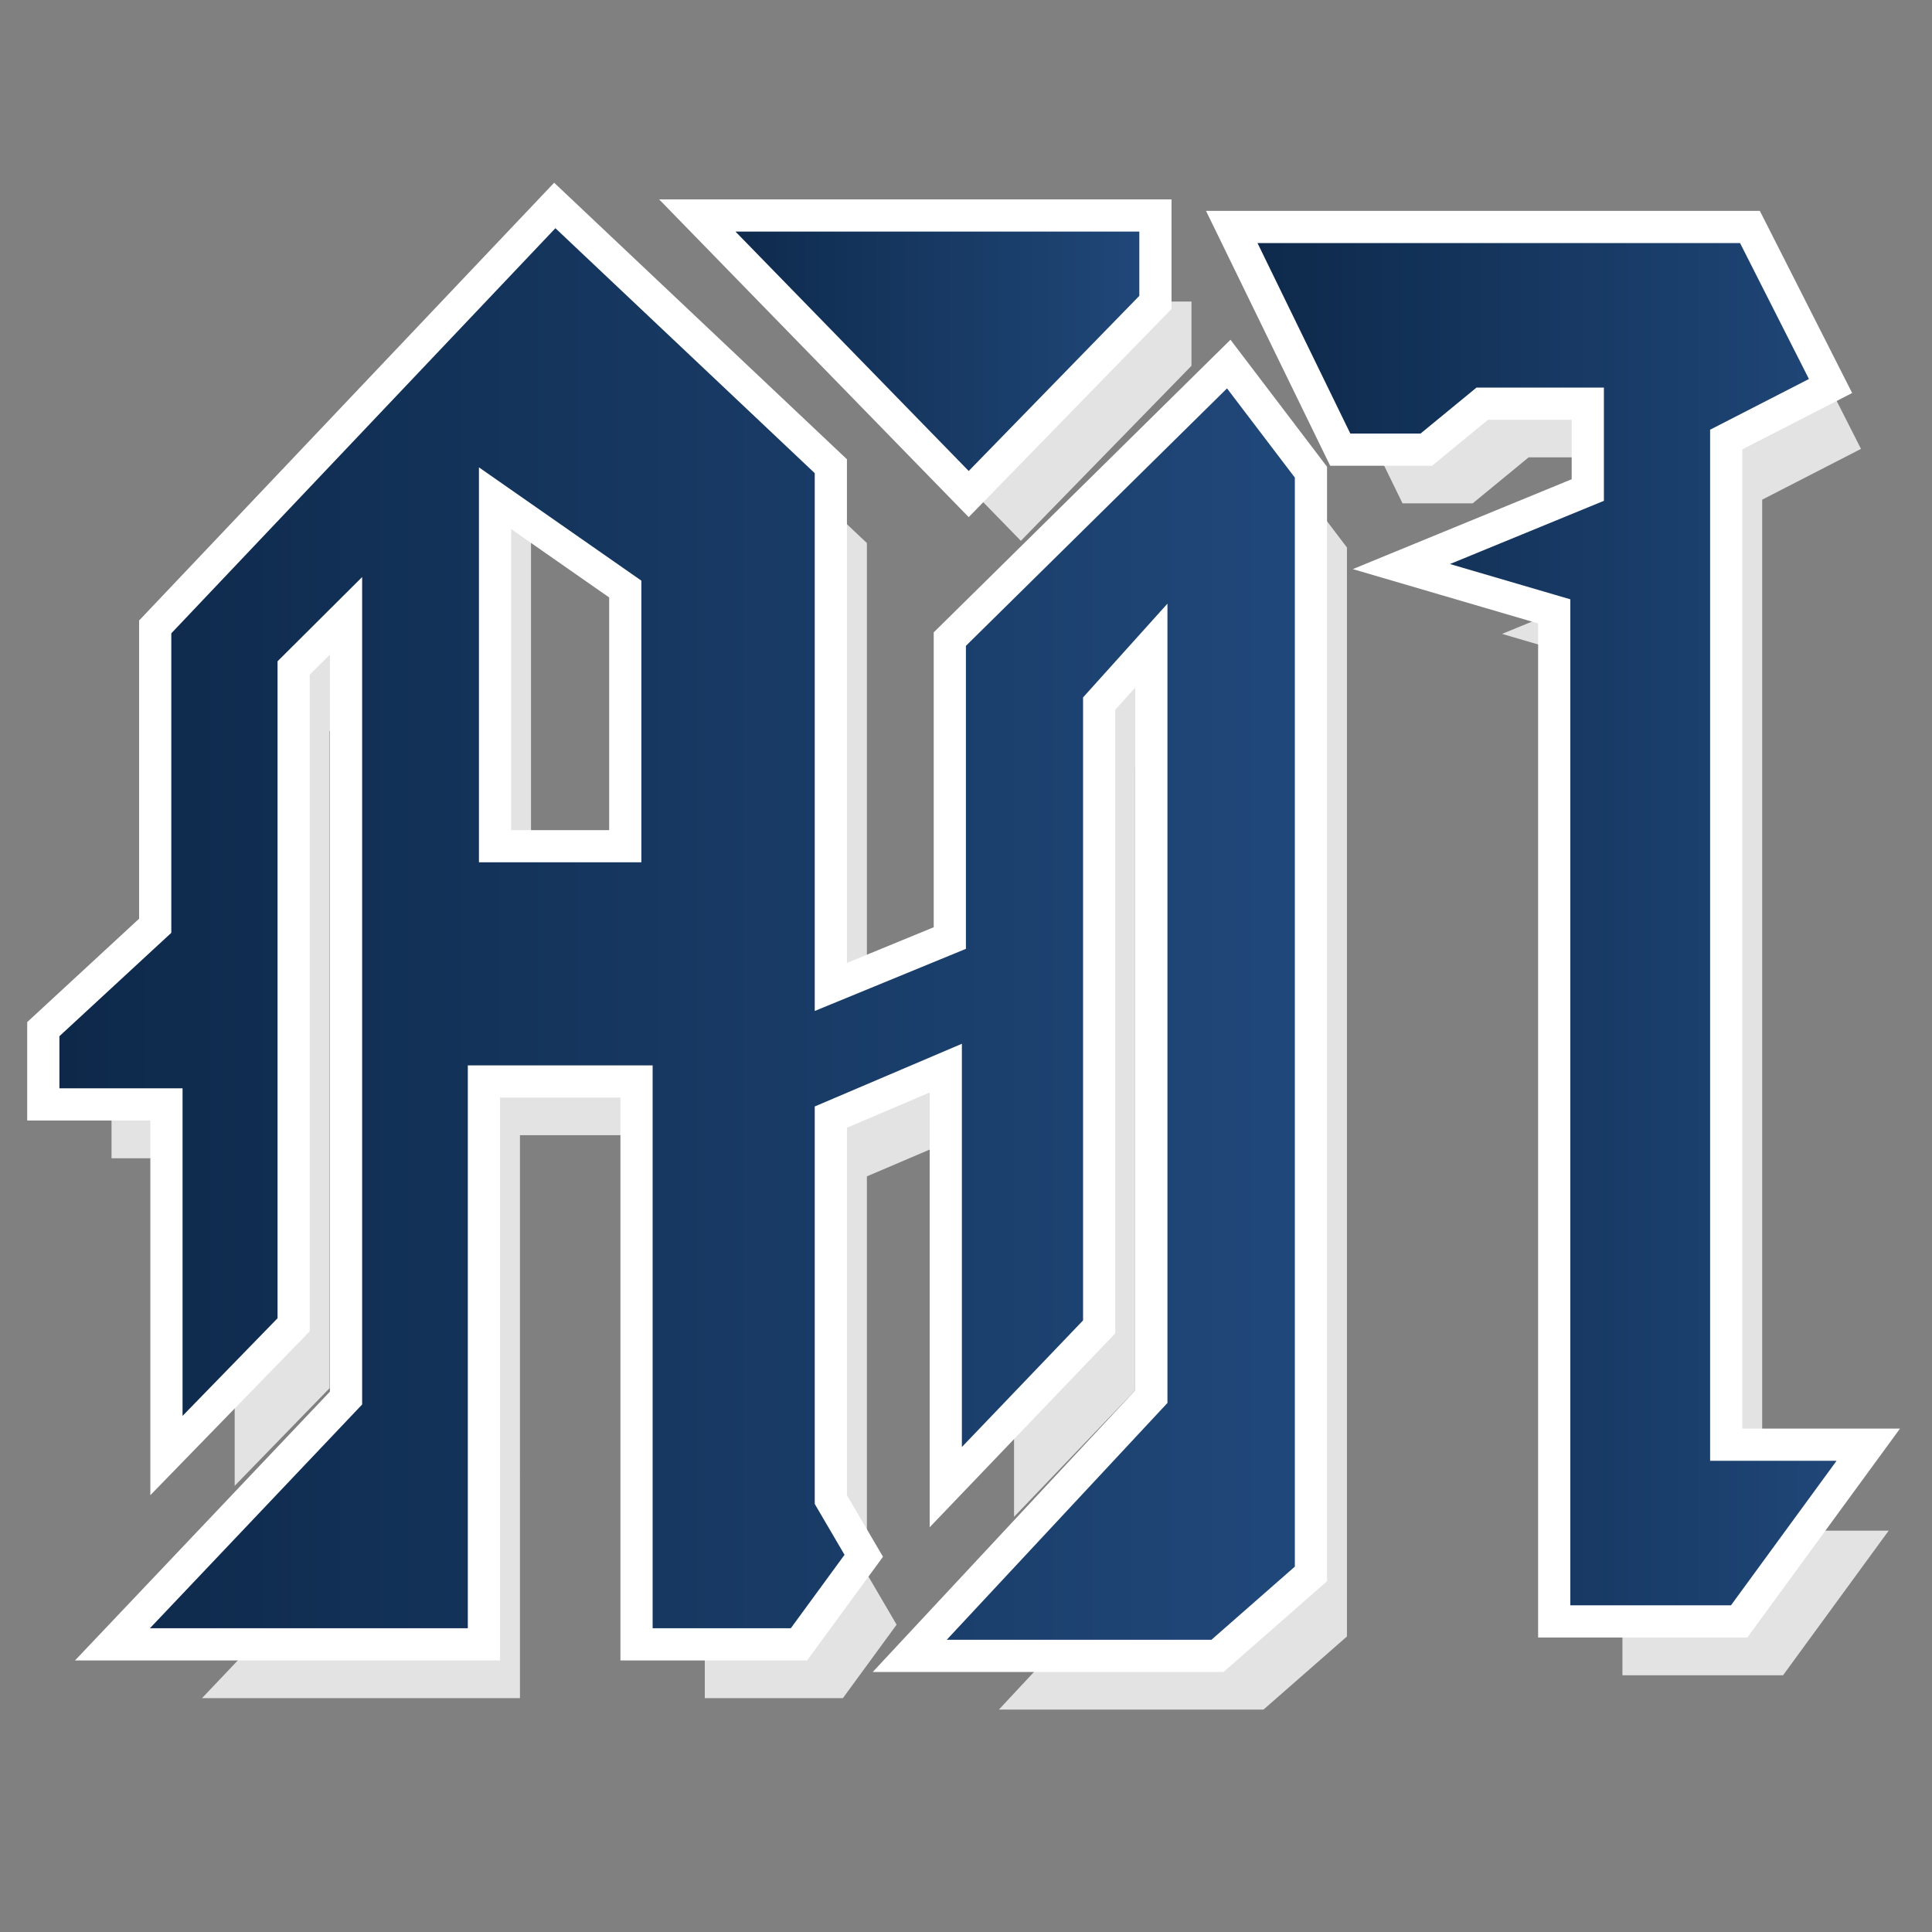
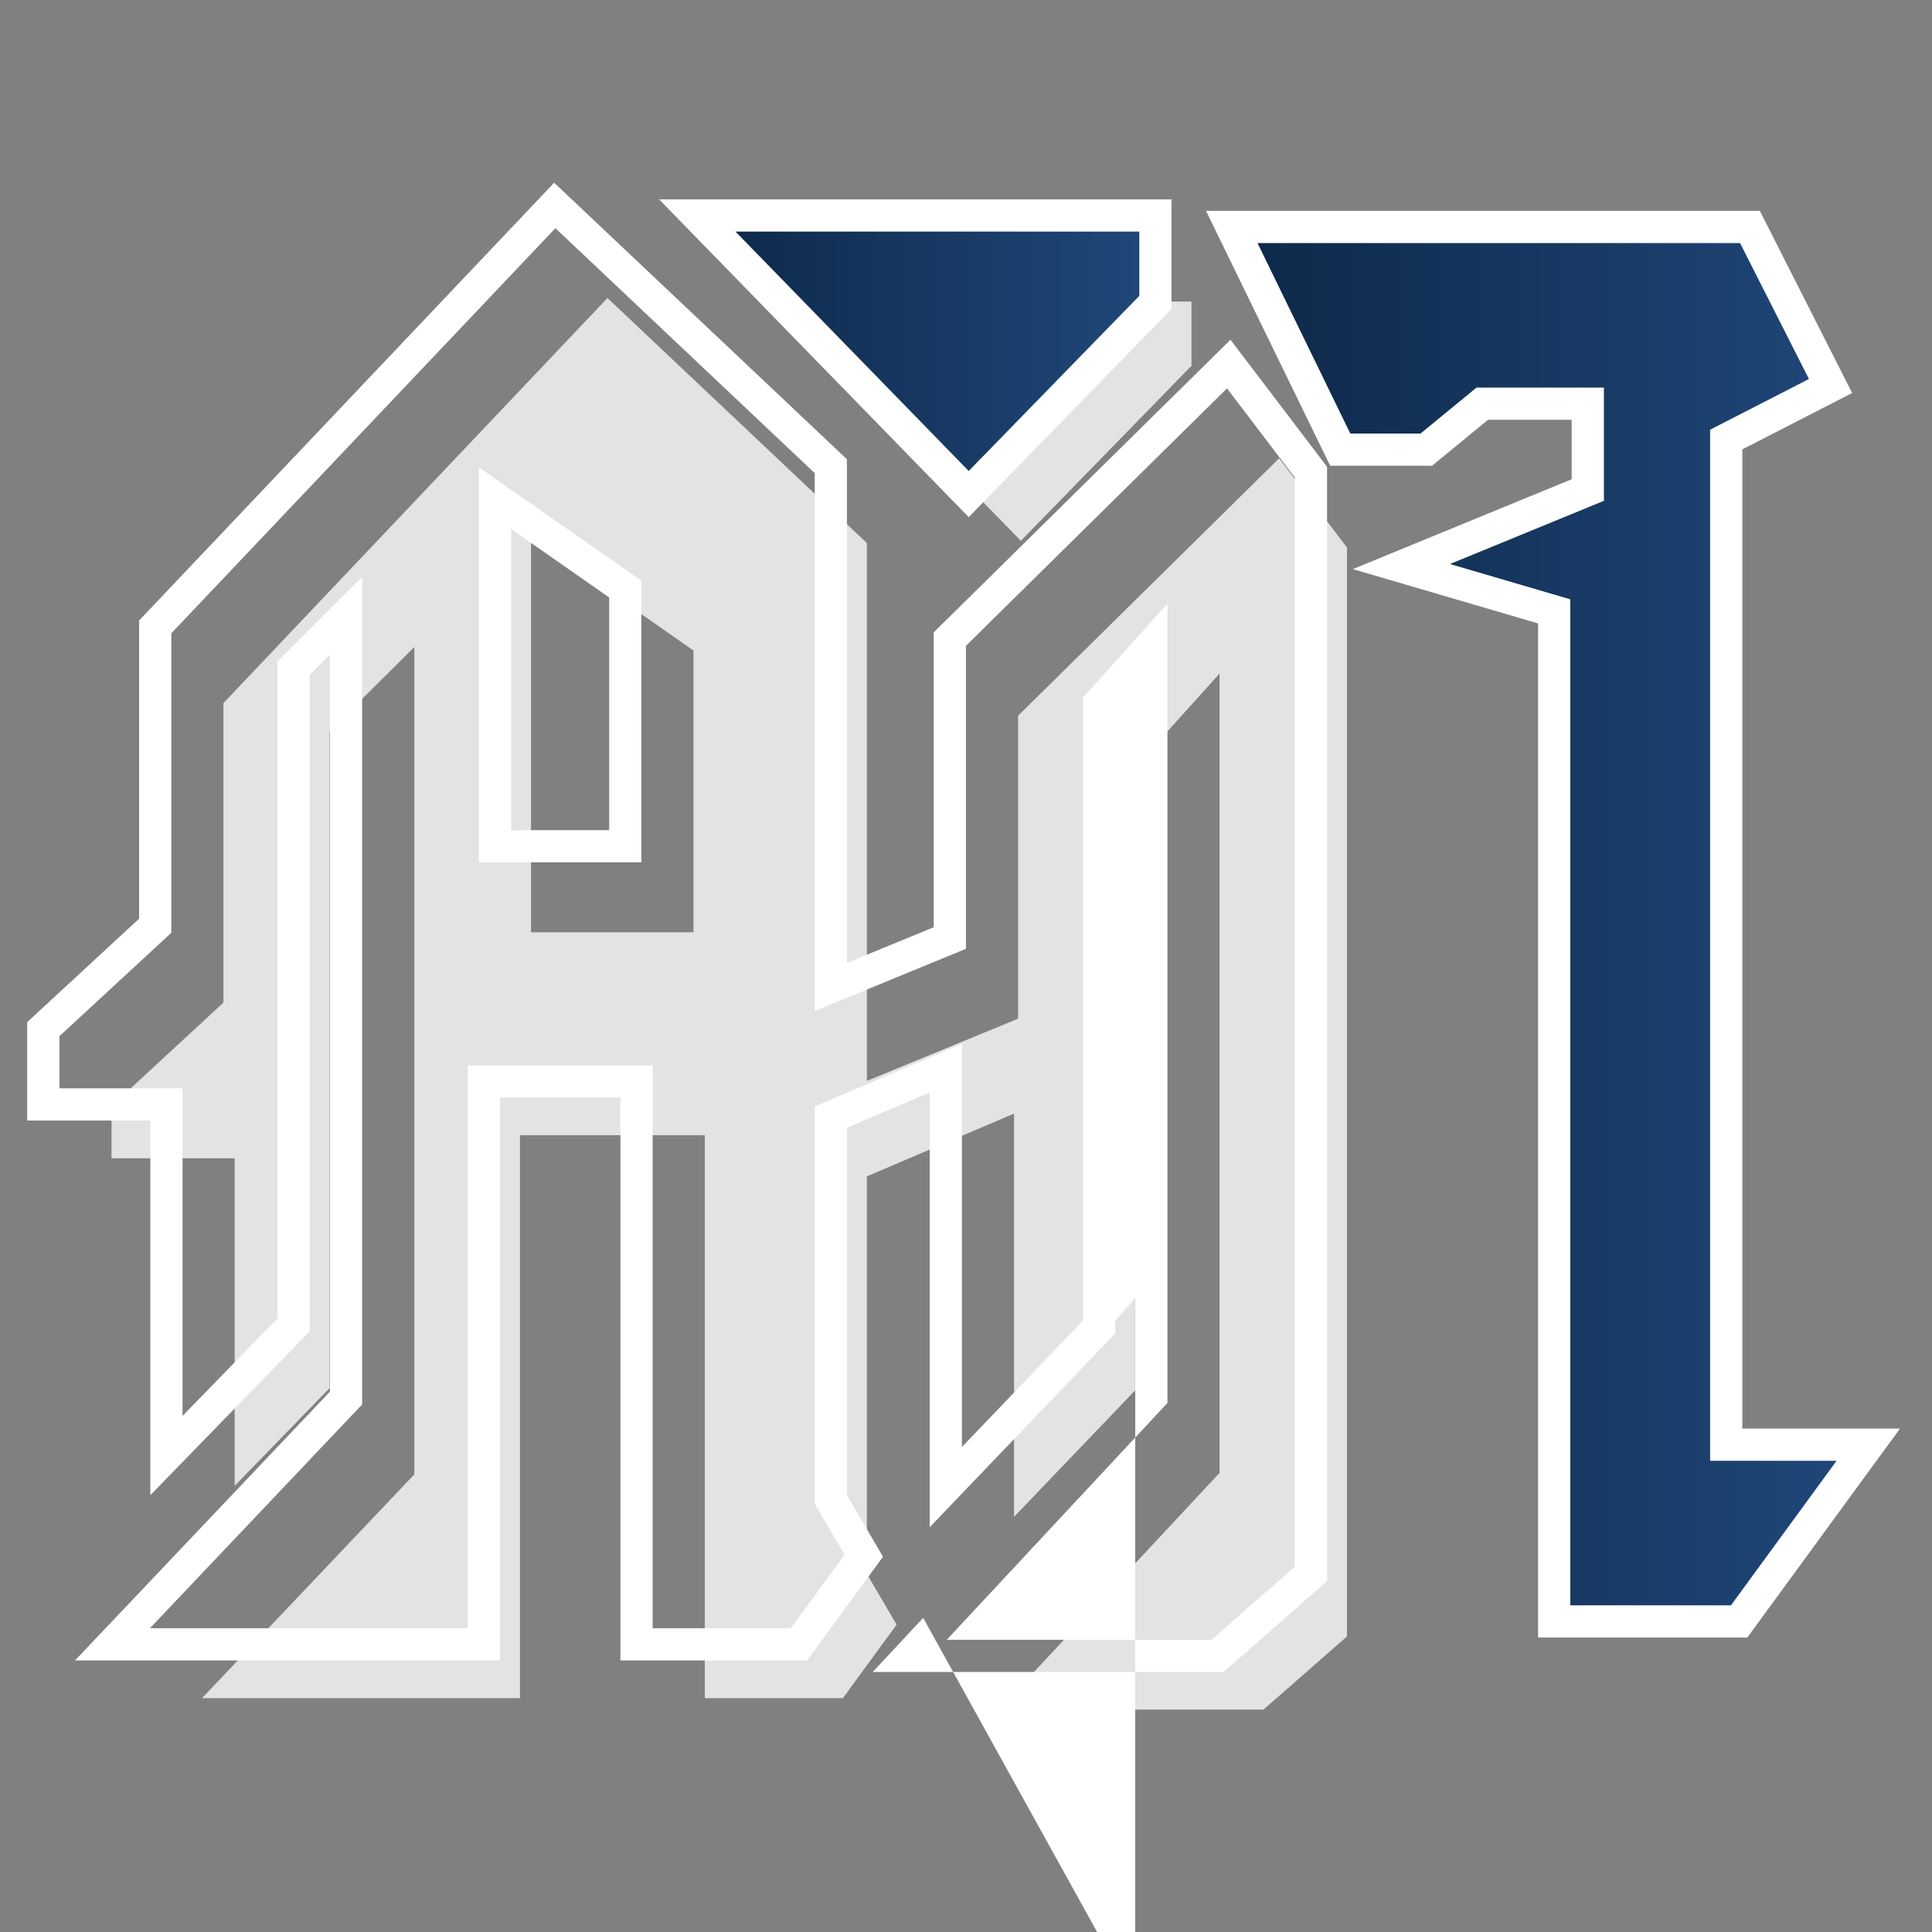
<svg xmlns="http://www.w3.org/2000/svg" version="1.1" id="Isolation_Mode" x="0px" y="0px" width="120px" height="120px" viewBox="0 0 120 120" enable-background="new 0 0 120 120" xml:space="preserve">
  <rect x="0" y="0" width="120" height="120" fill="#808080" stroke="none" />
  <defs>
    <linearGradient id="grad1" x1="0%" y1="0%" x2="100%" y2="0%">
      <stop offset="0%" style="stop-color:#0d2849;stop-opacity:1" />
      <stop offset="100%" style="stop-color:#20487a;stop-opacity:1" />
    </linearGradient>
  </defs>
  <g>
-     <polygon fill-rule="evenodd" clip-rule="evenodd" fill="#E3E3E3" points="117.309,95.073 110.749,104.053 100.772,104.053   100.772,41.563 93.294,39.372 102.859,35.45 102.859,28.408 94.946,28.408 91.471,31.264 87.113,31.264 81.345,19.44   111.311,19.44 115.589,27.881 109.453,31.035 109.453,95.073  " />
    <path fill-rule="evenodd" clip-rule="evenodd" fill="#E3E3E3" d="M63.236,44.453v18.819l-9.392,3.865V33.73L37.731,18.511   L13.877,43.673v18.601l-6.95,6.422v3.246h7.649v20.345l5.895-6.067V45.416l5.264-5.229v51.389l-13.188,13.899h19.748V70.508h11.48   v34.967h8.578l3.337-4.564l-1.846-3.154V73.066l9.14-3.899v25.047l7.523-7.856V47.652l5.241-5.814v49.646l-13.705,14.702h16.434   l5.184-4.541V34.005l-4.209-5.539L63.236,44.453z M43.075,57.905H32.983V33.363l10.092,7.041V57.905z" />
    <polygon fill-rule="evenodd" clip-rule="evenodd" fill="#E3E3E3" points="48.924,18.729 74.005,18.729 74.005,22.72 63.408,33.592    " />
  </g>
  <g>
    <g>
-       <path fill-rule="evenodd" clip-rule="evenodd" fill="url(#grad1)" d="M56.504,102.852l15.007-16.105V40.101l-3.24,3.601v38.713    l-9.527,9.954V66.343l-7.139,3.042v23.755l2.044,3.492l-4.024,5.5H39.535V67.173h-9.479v34.959H6.985l14.507-15.297V38.249    l-3.254,3.241v40.795l-7.9,8.12V68.597H2.69v-4.674l6.95-6.421V38.938l24.818-26.176l17.147,16.196v32.343l7.39-3.037V39.696    L76.32,22.613l5.106,6.715v68.431l-5.806,5.092H56.504z M38.837,52.56V36.587l-8.088-5.643V52.56H38.837z" />
-       <path fill="#FFFFFF" d="M34.497,14.174l16.108,15.215v33.404l9.39-3.859v-18.82l16.217-15.991l4.213,5.541v67.641l-5.182,4.545    h-16.44L72.512,87.14V37.494l-5.241,5.824v38.695l-7.527,7.864V64.83l-9.139,3.895v24.687l1.85,3.16l-3.337,4.561h-8.582v-34.96    H29.057v34.96H9.312l13.181-13.898V35.841l-5.254,5.233v40.805l-5.9,6.065V67.597H3.69V64.36l6.95-6.421V39.337L34.497,14.174     M29.748,53.56h10.089V36.066l-10.089-7.038V53.56 M34.419,11.349l-1.373,1.449L9.189,37.961L8.64,38.539v0.797v17.727    l-6.307,5.827L1.69,63.485v0.875v3.237v2h2h5.648v18.347v4.924l3.434-3.53l5.9-6.065l0.566-0.582v-0.812V41.905l1.254-1.249    v45.781L7.861,99.756l-3.202,3.376h4.653h19.745h2v-2v-32.96h7.479v32.96v2h2h8.582h1.015l0.599-0.819l3.337-4.561l0.775-1.059    l-0.663-1.132l-1.576-2.692V70.046l5.139-2.19v22.022v4.982l3.445-3.599l7.527-7.864l0.555-0.58v-0.803V44.086l1.241-1.379v43.646    L57.34,100.488l-3.134,3.363h4.597h16.44h0.753l0.566-0.496l5.182-4.545l0.681-0.597v-0.906V29.665v-0.674l-0.408-0.537    l-4.213-5.541l-1.377-1.811l-1.62,1.597L58.591,38.69l-0.596,0.587v0.837v17.479l-5.39,2.215v-30.42v-0.862l-0.627-0.592    L35.87,12.72L34.419,11.349L34.419,11.349z M31.748,51.56V32.861l6.089,4.248V51.56H31.748L31.748,51.56z" />
+       <path fill="#FFFFFF" d="M34.497,14.174l16.108,15.215v33.404l9.39-3.859v-18.82l16.217-15.991l4.213,5.541v67.641l-5.182,4.545    h-16.44L72.512,87.14V37.494l-5.241,5.824v38.695l-7.527,7.864V64.83l-9.139,3.895v24.687l1.85,3.16l-3.337,4.561h-8.582v-34.96    H29.057v34.96H9.312l13.181-13.898V35.841l-5.254,5.233v40.805l-5.9,6.065V67.597H3.69V64.36l6.95-6.421V39.337L34.497,14.174     M29.748,53.56h10.089V36.066l-10.089-7.038V53.56 M34.419,11.349l-1.373,1.449L9.189,37.961L8.64,38.539v0.797v17.727    l-6.307,5.827L1.69,63.485v0.875v3.237v2h2h5.648v18.347v4.924l3.434-3.53l5.9-6.065l0.566-0.582v-0.812V41.905l1.254-1.249    v45.781L7.861,99.756l-3.202,3.376h4.653h19.745h2v-2v-32.96h7.479v32.96v2h2h8.582h1.015l0.599-0.819l3.337-4.561l0.775-1.059    l-0.663-1.132l-1.576-2.692V70.046l5.139-2.19v22.022v4.982l3.445-3.599l7.527-7.864l0.555-0.58v-0.803l1.241-1.379v43.646    L57.34,100.488l-3.134,3.363h4.597h16.44h0.753l0.566-0.496l5.182-4.545l0.681-0.597v-0.906V29.665v-0.674l-0.408-0.537    l-4.213-5.541l-1.377-1.811l-1.62,1.597L58.591,38.69l-0.596,0.587v0.837v17.479l-5.39,2.215v-30.42v-0.862l-0.627-0.592    L35.87,12.72L34.419,11.349L34.419,11.349z M31.748,51.56V32.861l6.089,4.248V51.56H31.748L31.748,51.56z" />
    </g>
    <g>
      <polygon fill-rule="evenodd" clip-rule="evenodd" fill="url(#grad1)" points="43.311,13.384 71.765,13.384 71.765,18.783    60.167,30.688   " />
      <path fill="#FFFFFF" d="M70.765,14.384v3.992L60.168,29.254l-14.487-14.87H70.765 M72.765,12.384h-2H45.681H40.94l3.308,3.396    l14.487,14.87l1.433,1.47l1.433-1.47l10.597-10.878l0.567-0.582v-0.813v-3.992V12.384L72.765,12.384z" />
    </g>
    <g>
      <polygon fill-rule="evenodd" clip-rule="evenodd" fill="url(#grad1)" points="96.536,100.708 96.536,37.973 87.043,35.19    98.621,30.437 98.621,25.074 92.065,25.074 88.59,27.928 83.245,27.928 76.508,14.098 108.692,14.098 113.698,23.975    107.217,27.3 107.217,89.732 116.041,89.732 108.021,100.708   " />
      <path fill="#FFFFFF" d="M108.078,15.098l4.278,8.442l-6.138,3.15v64.043h7.854l-6.559,8.976h-9.978V37.224l-7.475-2.191    l9.561-3.926v-7.033h-7.913l-3.475,2.854H83.87l-5.763-11.83H108.078 M109.306,13.098h-1.229h-29.97h-3.199l1.401,2.876    l5.763,11.83l0.548,1.124h1.25h4.362h0.716l0.553-0.454l2.922-2.4h5.197v3.692l-8.32,3.416l-5.274,2.166l5.471,1.604l6.038,1.77    v60.987v2h2h9.978h1.016l0.599-0.82l6.559-8.976l2.324-3.18h-3.938h-5.854V27.911l5.051-2.592l1.77-0.908l-0.899-1.775    l-4.278-8.442L109.306,13.098L109.306,13.098z" />
    </g>
  </g>
</svg>